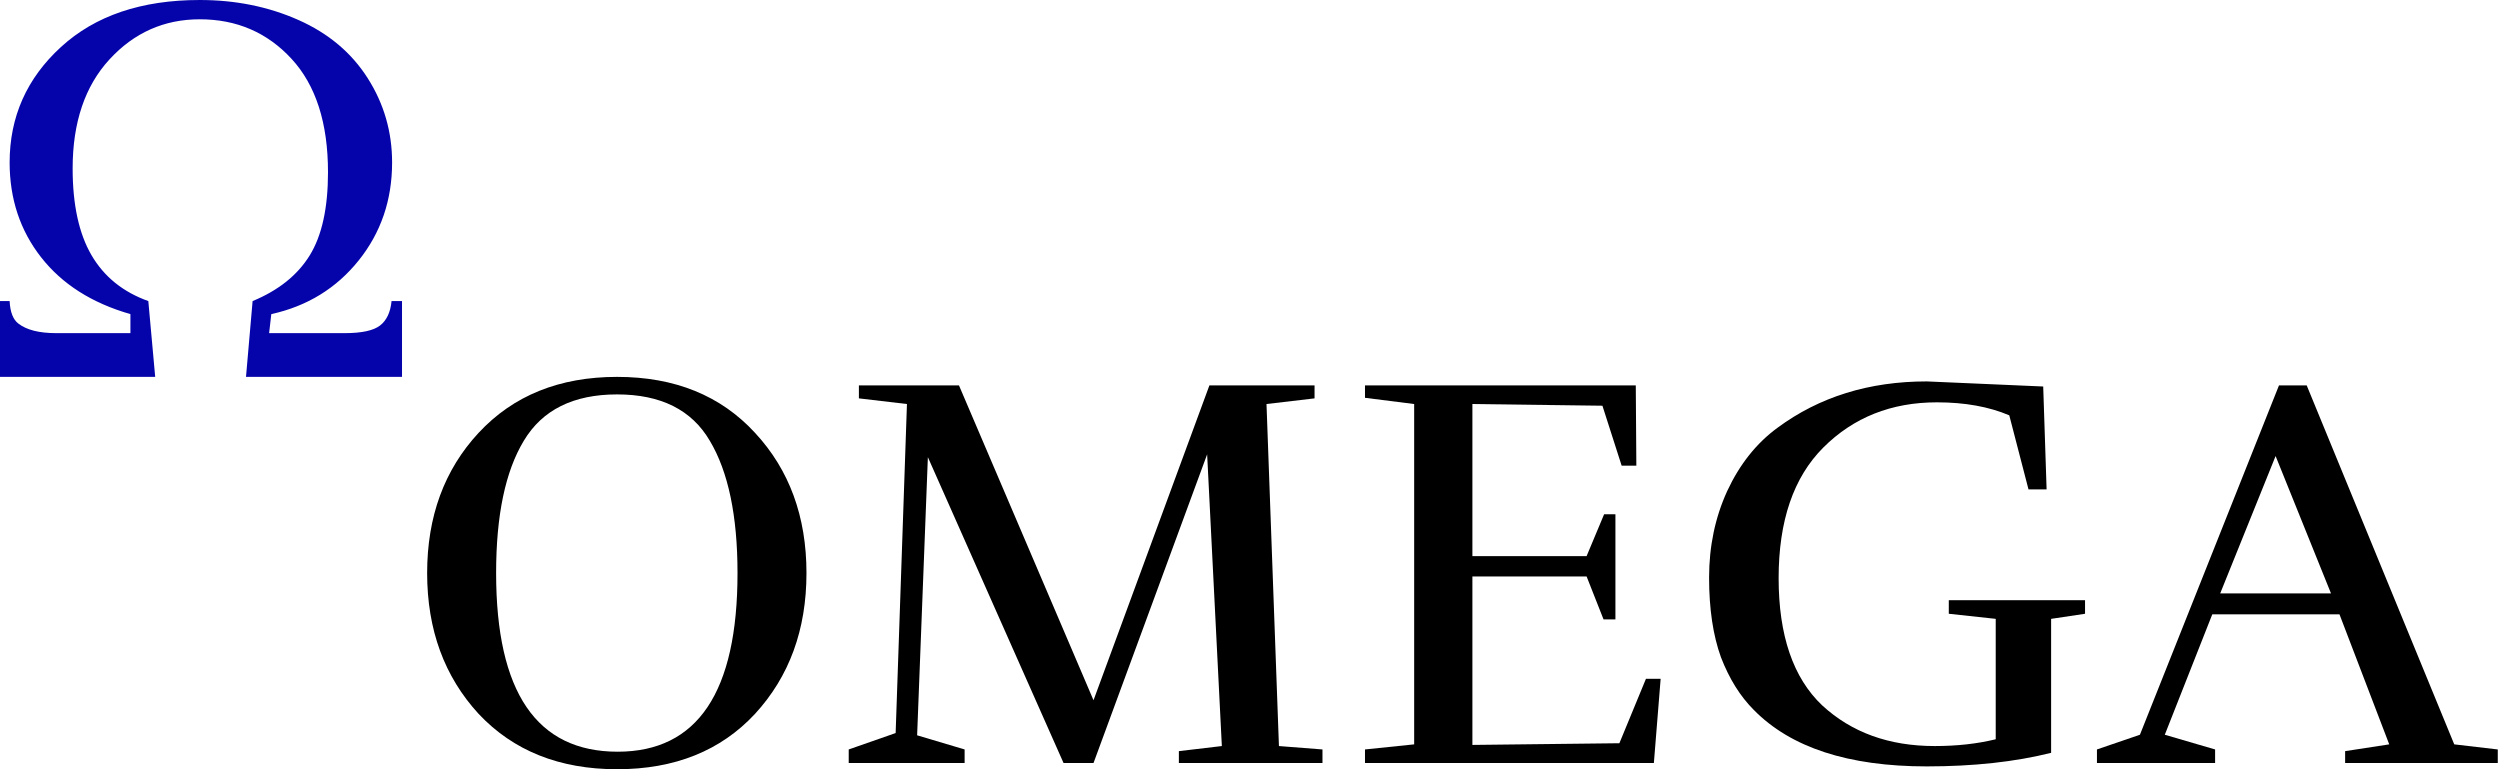
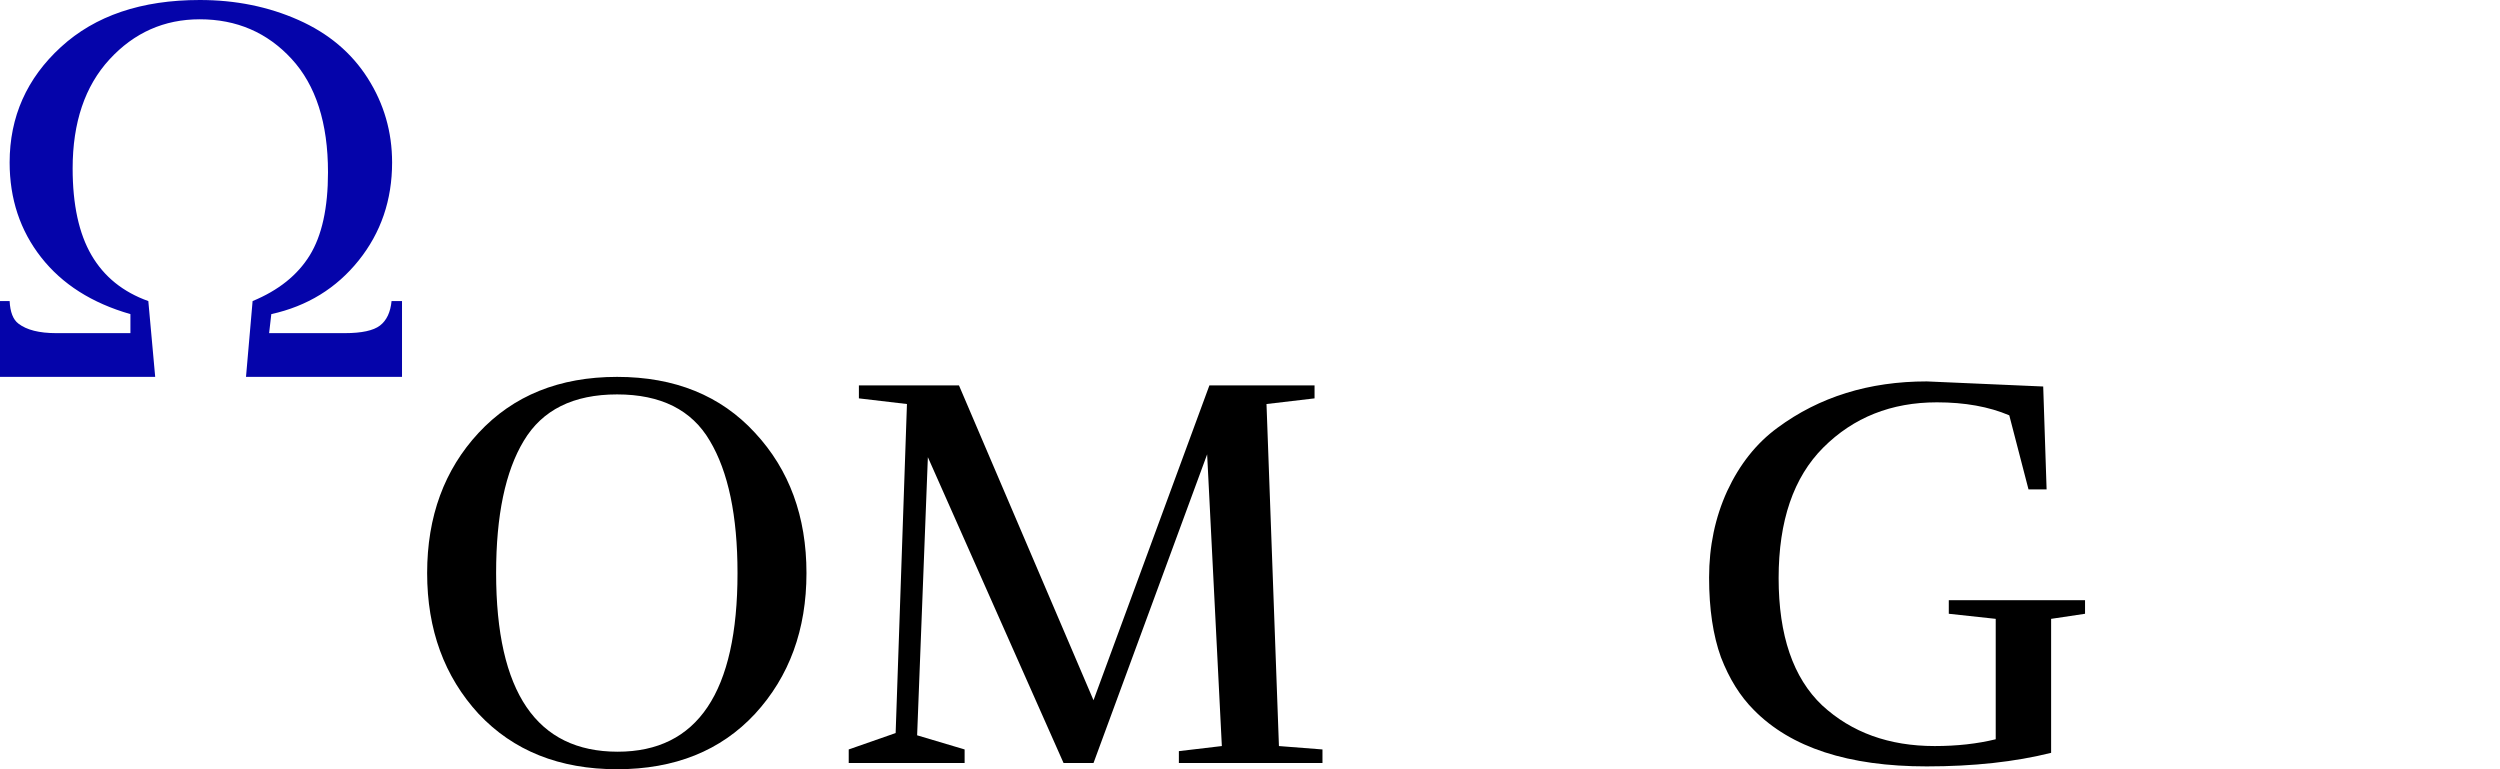
<svg xmlns="http://www.w3.org/2000/svg" width="195" height="60" viewBox="0 0 195 60" fill="none">
  <path d="M62.905 44.699C62.905 49.108 61.568 52.768 58.893 55.679C56.218 58.559 52.631 60 48.133 60C43.636 60 40.034 58.559 37.33 55.679C34.655 52.768 33.317 49.108 33.317 44.699C33.317 40.289 34.655 36.644 37.33 33.763C40.034 30.852 43.636 29.397 48.133 29.397C52.631 29.397 56.218 30.852 58.893 33.763C61.568 36.644 62.905 40.289 62.905 44.699ZM48.177 58.633C54.41 58.633 57.526 53.988 57.526 44.699C57.526 40.23 56.806 36.791 55.365 34.38C53.954 31.97 51.543 30.764 48.133 30.764C44.723 30.764 42.298 31.97 40.857 34.38C39.417 36.761 38.697 40.201 38.697 44.699C38.697 53.988 41.857 58.633 48.177 58.633Z" fill="black" />
  <path d="M102.535 30.059V31.073L98.787 31.514L99.757 58.192L103.153 58.457V59.515H91.952V58.589L95.304 58.192L94.157 35.438L85.294 59.515H82.957L72.374 35.659L71.536 57.354L75.24 58.457V59.515H66.2V58.457L69.86 57.178L70.742 31.514L66.994 31.073V30.059H74.799L85.294 54.62L94.334 30.059H102.535Z" fill="black" />
-   <path d="M106.469 59.515V58.457L110.305 58.06V31.514L106.469 31.029V30.059H127.591L127.635 36.32H126.488L124.989 31.646L114.847 31.514V43.376H123.755L125.121 40.113H126.003V48.315H125.077L123.755 44.963H114.847V58.104L126.312 57.972L128.385 52.945H129.531L129.002 59.515H106.469Z" fill="black" />
  <path d="M159.987 58.721C157.165 59.427 153.931 59.779 150.286 59.779C144.172 59.779 139.674 58.31 136.793 55.37C135.735 54.312 134.882 52.945 134.235 51.269C133.618 49.564 133.309 47.491 133.309 45.051C133.309 42.611 133.78 40.363 134.72 38.305C135.69 36.218 136.999 34.571 138.645 33.366C141.908 30.955 145.788 29.75 150.286 29.75L159.37 30.147L159.635 38.172H158.223L156.724 32.396C155.137 31.72 153.255 31.382 151.08 31.382C147.523 31.382 144.568 32.558 142.217 34.909C139.894 37.232 138.733 40.627 138.733 45.096C138.733 49.564 139.865 52.871 142.128 55.017C144.421 57.134 147.346 58.192 150.904 58.192C152.638 58.192 154.225 58.016 155.666 57.663V48.27L152.006 47.874V46.815H162.633V47.874L159.987 48.27V58.721Z" fill="black" />
-   <path d="M194.826 59.515H182.92V58.589L186.36 58.06L182.479 47.918H172.558L168.854 57.31L172.778 58.457V59.515H163.562V58.457L166.914 57.31L177.761 30.059H179.922L191.431 58.06L194.826 58.457V59.515ZM181.818 46.286L177.497 35.571L173.175 46.286H181.818Z" fill="black" />
  <path d="M31.357 29.397H19.188L19.703 23.484C21.72 22.65 23.205 21.463 24.156 19.923C25.108 18.383 25.584 16.221 25.584 13.438C25.584 9.594 24.636 6.645 22.74 4.589C20.844 2.533 18.458 1.505 15.582 1.505C12.806 1.505 10.459 2.547 8.542 4.631C6.625 6.715 5.666 9.552 5.666 13.141C5.666 15.967 6.156 18.221 7.136 19.902C8.116 21.584 9.594 22.778 11.569 23.484L12.105 29.397H0V23.484H0.751C0.794 24.346 1.023 24.933 1.438 25.243C2.082 25.738 3.062 25.985 4.378 25.985H10.173V24.501C7.169 23.64 4.847 22.163 3.209 20.072C1.57 17.981 0.751 15.515 0.751 12.675C0.751 9.114 2.085 6.111 4.754 3.667C7.422 1.222 11.032 0 15.582 0C18.372 0 20.937 0.519 23.276 1.558C25.616 2.596 27.419 4.112 28.685 6.104C29.951 8.096 30.584 10.287 30.584 12.675C30.584 15.6 29.715 18.146 27.977 20.315C26.238 22.485 23.967 23.88 21.162 24.501L20.991 25.985H26.893C28.209 25.985 29.125 25.787 29.64 25.392C30.155 24.996 30.456 24.36 30.542 23.484H31.357V29.397Z" fill="#0504AA" />
</svg>